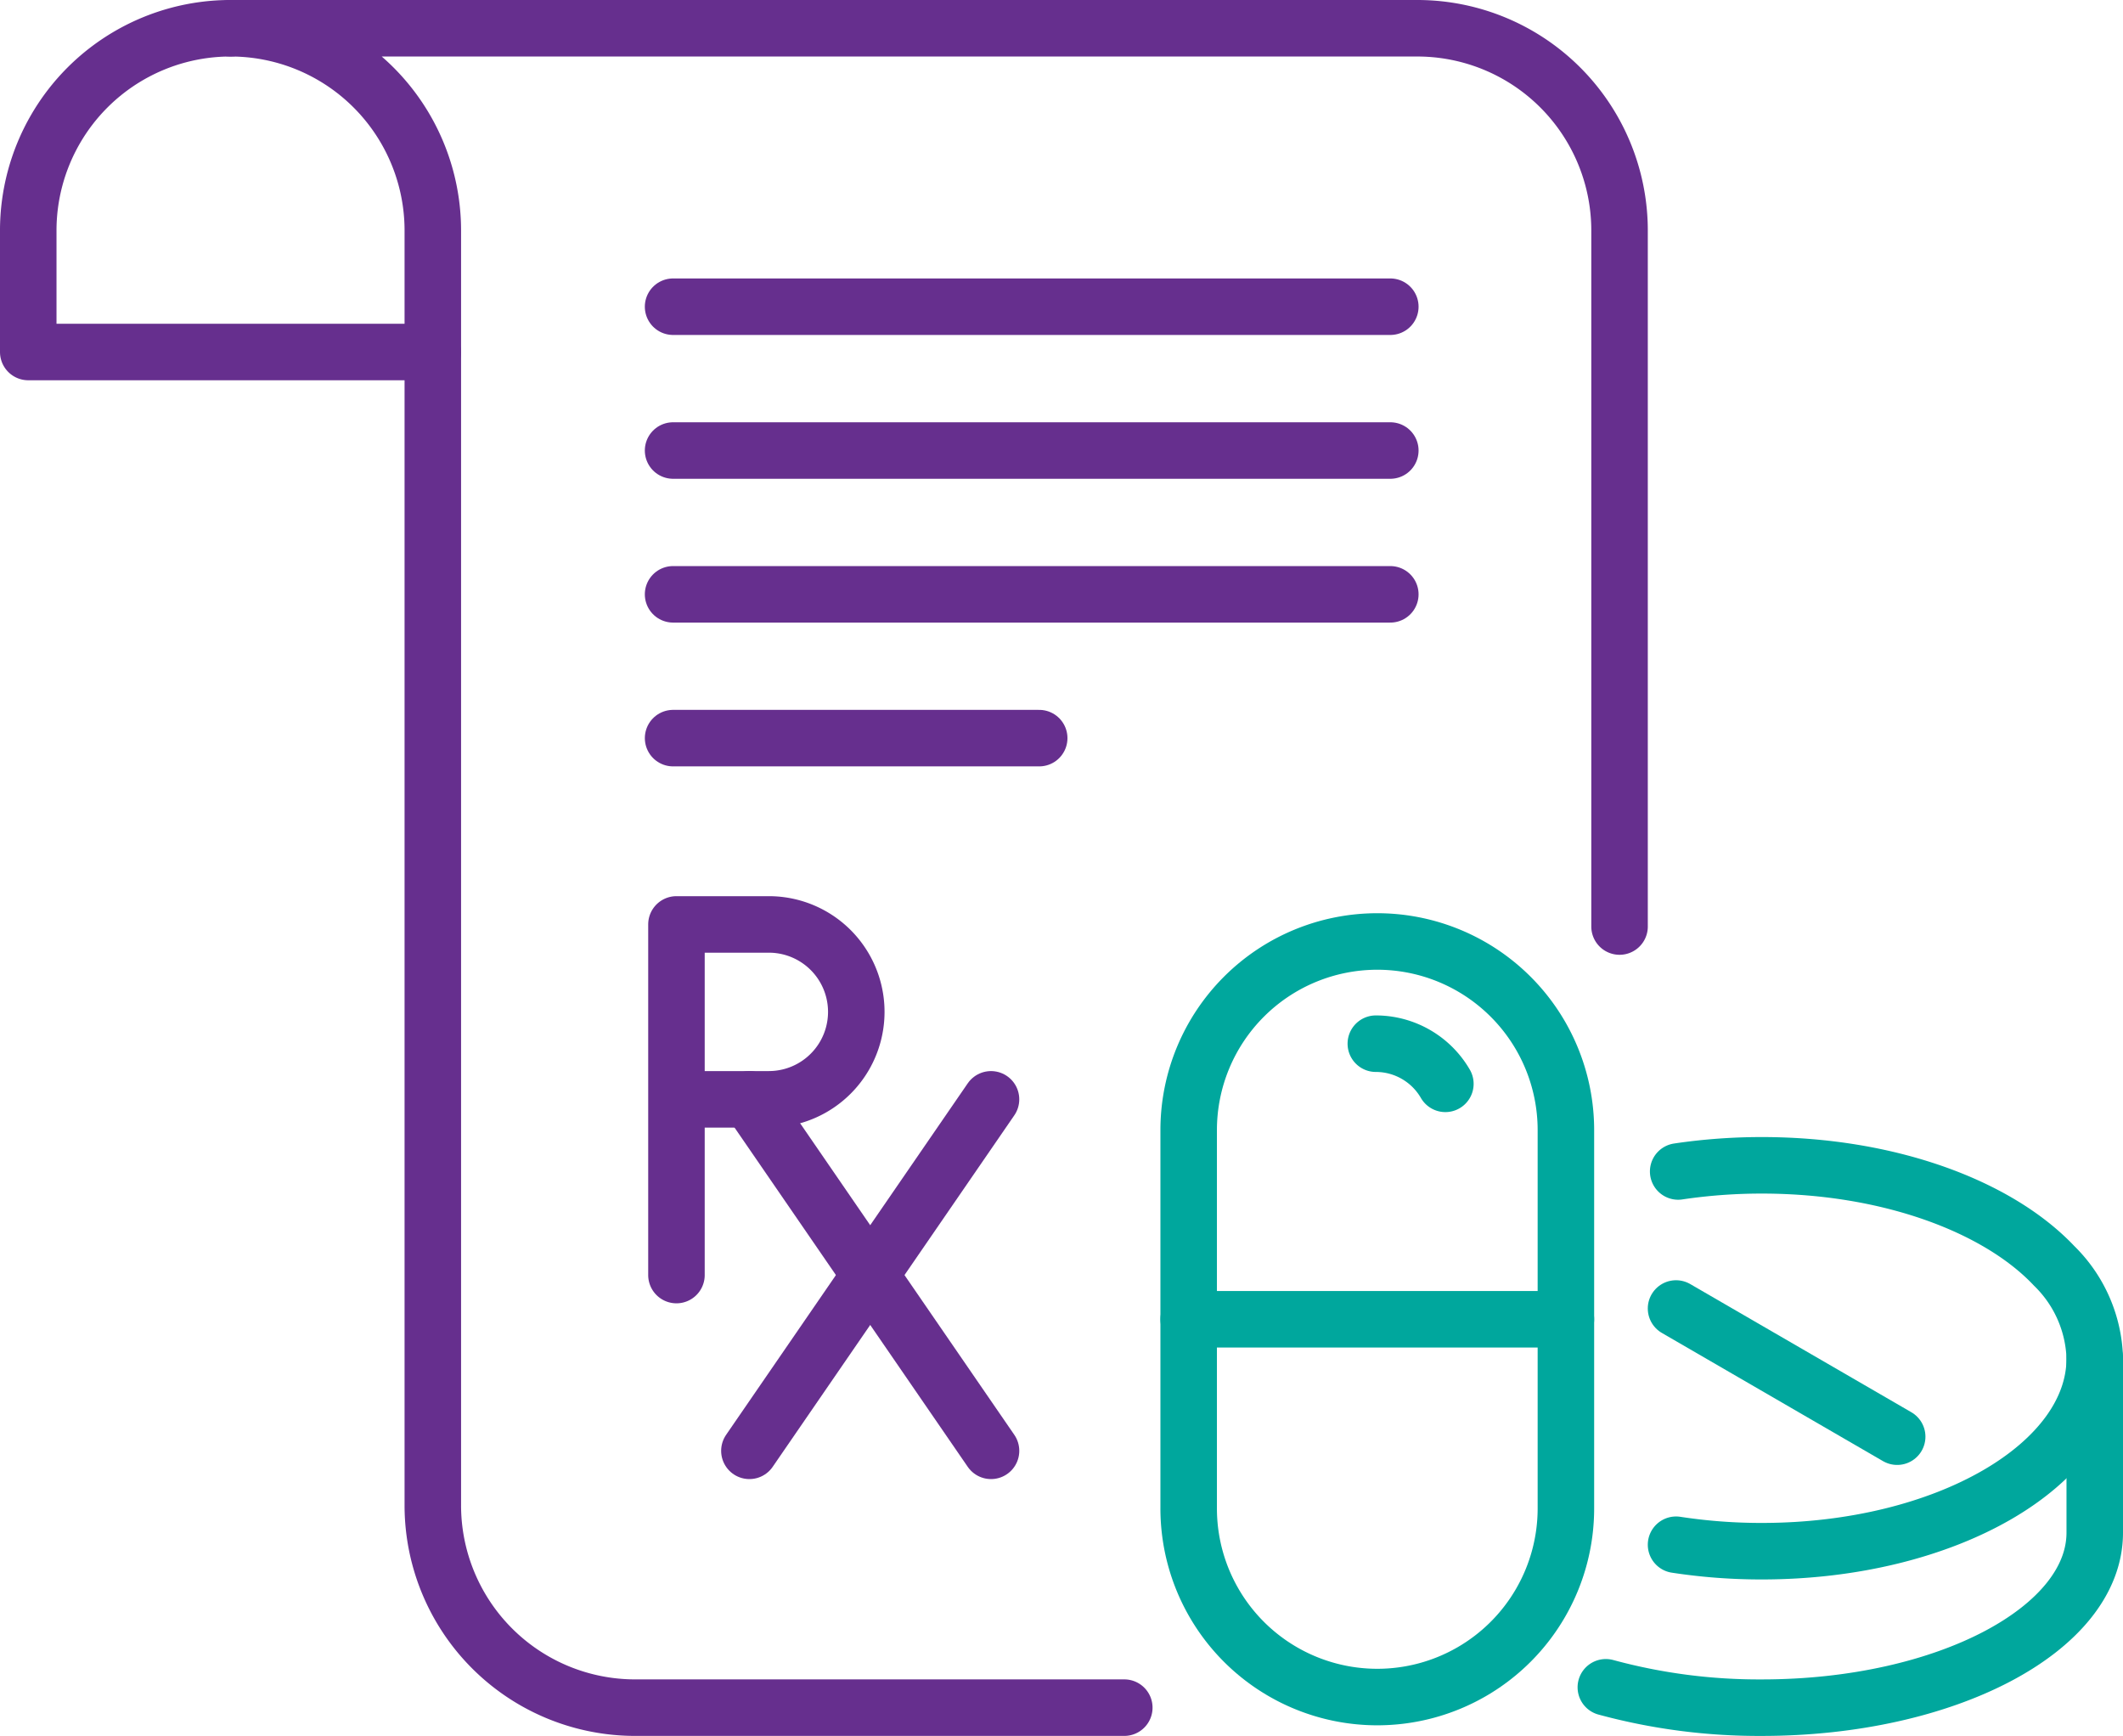
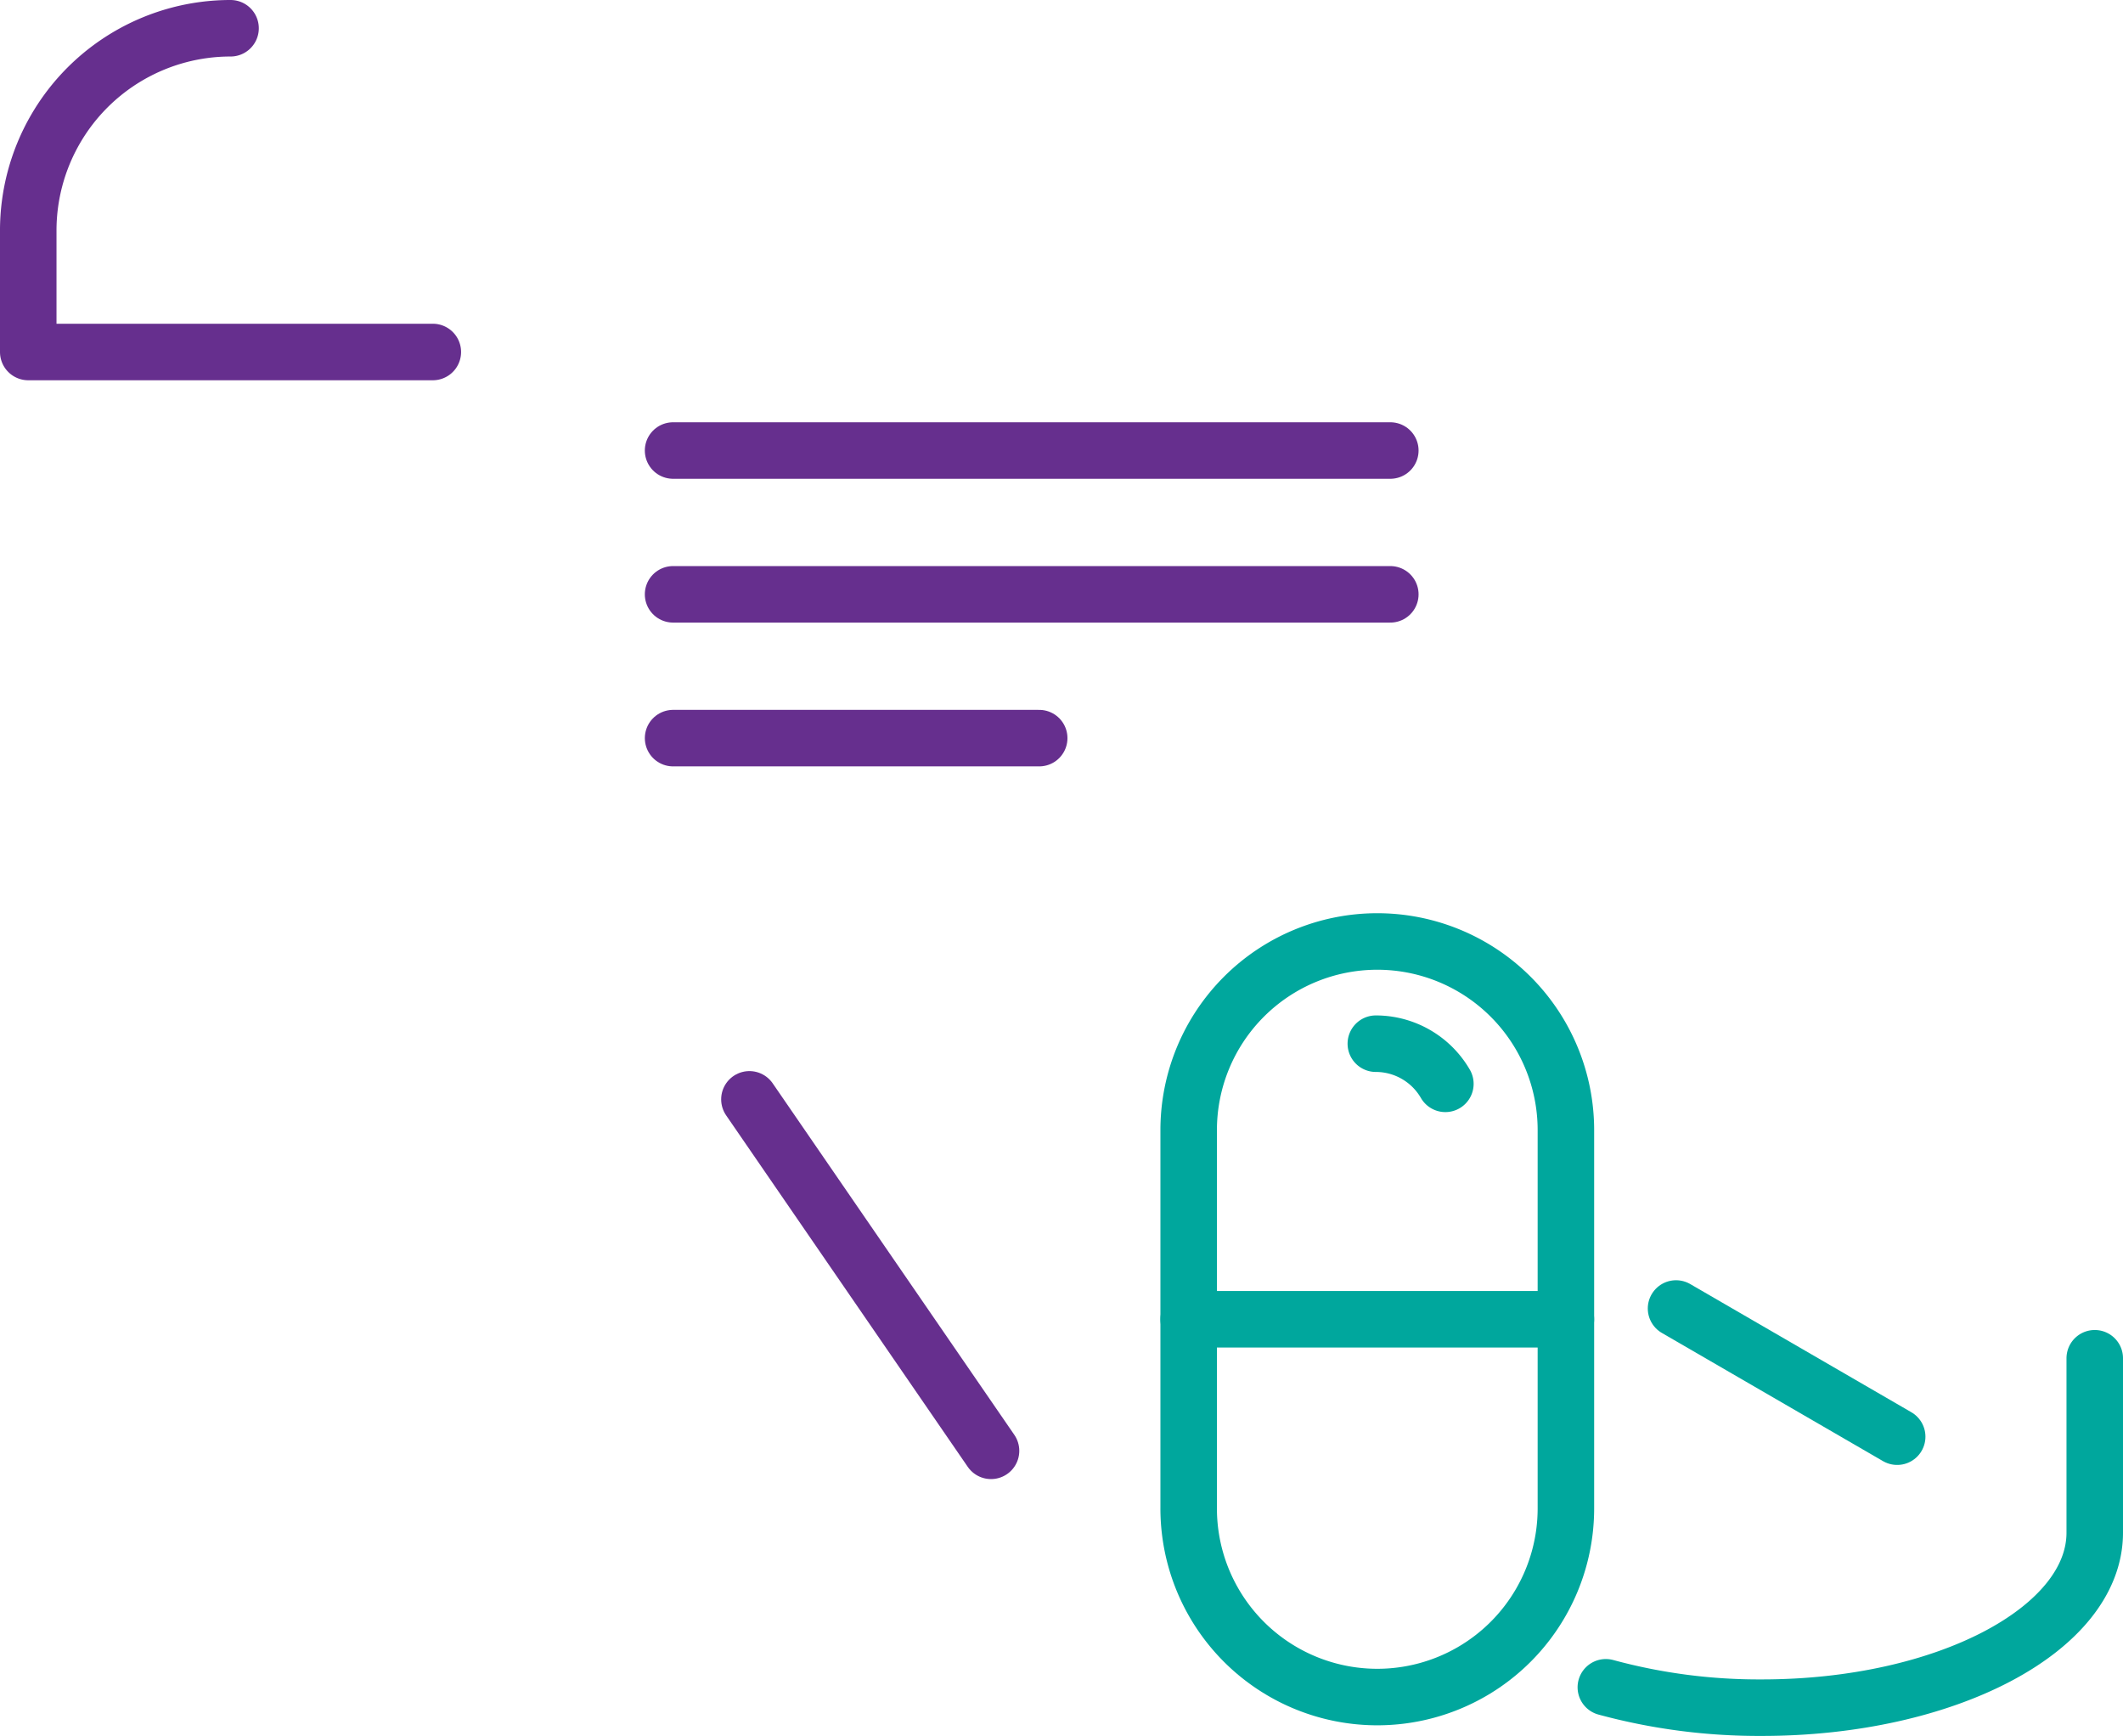
<svg xmlns="http://www.w3.org/2000/svg" width="131.5" height="107.508" viewBox="0 0 131.5 107.508">
  <g id="Rx_Icon" data-name="Rx Icon" transform="translate(-0.25 -0.25)">
-     <path id="Path_1085" data-name="Path 1085" d="M26.6,46.771h5.467a5.416,5.416,0,0,0,0-10.832H26.344V57.654" transform="translate(15.806 21.563)" fill="none" stroke="#662f8e" stroke-linecap="round" stroke-linejoin="round" stroke-width="3.5" />
-     <line id="Line_51" data-name="Line 51" x1="14.966" y2="21.768" transform="translate(46.668 68.335)" fill="none" stroke="#662f8e" stroke-linecap="round" stroke-linejoin="round" stroke-width="3.5" />
    <path id="Path_1092" data-name="Path 1092" d="M0,0,14.966,21.768" transform="translate(46.669 68.335)" fill="none" stroke="#662f8e" stroke-linecap="round" stroke-width="3.5" />
-     <path id="Path_1086" data-name="Path 1086" d="M95.117,56.882V13.78A12.529,12.529,0,0,0,82.588,1.25H9.082A12.529,12.529,0,0,1,21.61,13.78V92.728a12.529,12.529,0,0,0,12.53,12.53h30.3" transform="translate(5.449 0.75)" fill="none" stroke="#662f8e" stroke-linecap="round" stroke-linejoin="round" stroke-width="3.5" />
    <path id="Path_1087" data-name="Path 1087" d="M13.78,1.25A12.529,12.529,0,0,0,1.25,13.78V21.3H26.309" transform="translate(0.75 0.75)" fill="none" stroke="#662f8e" stroke-linecap="round" stroke-linejoin="round" stroke-width="3.5" />
-     <line id="Line_53" data-name="Line 53" x1="44.426" transform="translate(41.941 19.245)" fill="none" stroke="#662f8e" stroke-linecap="round" stroke-linejoin="round" stroke-width="3.5" />
    <line id="Line_54" data-name="Line 54" x1="44.426" transform="translate(41.941 28.152)" fill="none" stroke="#662f8e" stroke-linecap="round" stroke-linejoin="round" stroke-width="3.5" />
    <line id="Line_55" data-name="Line 55" x1="44.426" transform="translate(41.941 37.058)" fill="none" stroke="#662f8e" stroke-linecap="round" stroke-linejoin="round" stroke-width="3.5" />
    <line id="Line_56" data-name="Line 56" x1="22.677" transform="translate(41.942 45.964)" fill="none" stroke="#662f8e" stroke-linecap="round" stroke-linejoin="round" stroke-width="3.5" />
    <path id="Path_1088" data-name="Path 1088" d="M57.856,83.393h0A11.683,11.683,0,0,0,69.539,71.709V48.282a11.683,11.683,0,1,0-23.366,0V71.709A11.683,11.683,0,0,0,57.856,83.393Z" transform="translate(27.704 21.959)" fill="none" stroke="#00a79d" stroke-linecap="round" stroke-linejoin="round" stroke-width="3.5" />
    <path id="Path_1089" data-name="Path 1089" d="M57.726,43.041a4.981,4.981,0,0,0-4.307-2.486" transform="translate(32.051 24.333)" fill="none" stroke="#00a79d" stroke-linecap="round" stroke-linejoin="round" stroke-width="3.5" />
    <line id="Line_57" data-name="Line 57" x2="23.366" transform="translate(73.877 81.955)" fill="none" stroke="#00a79d" stroke-linecap="round" stroke-linejoin="round" stroke-width="3.5" />
-     <path id="Path_1090" data-name="Path 1090" d="M65.041,68.761a34.833,34.833,0,0,0,5.317.4c11.387,0,20.618-5.35,20.618-11.95a8.335,8.335,0,0,0-2.512-5.718c-3.5-3.712-10.294-6.23-18.106-6.23a35.1,35.1,0,0,0-5.186.381" transform="translate(39.025 27.158)" fill="none" stroke="#00a79d" stroke-linecap="round" stroke-linejoin="round" stroke-width="3.5" />
    <line id="Line_58" data-name="Line 58" x1="13.698" y1="7.939" transform="translate(104.065 81.288)" fill="none" stroke="#00a79d" stroke-linecap="round" stroke-linejoin="round" stroke-width="3.5" />
    <path id="Path_1091" data-name="Path 1091" d="M92.606,52.731v10.8c0,5.987-9.23,10.84-20.616,10.84a36.165,36.165,0,0,1-9.667-1.262" transform="translate(37.394 31.639)" fill="none" stroke="#00a79d" stroke-linecap="round" stroke-linejoin="round" stroke-width="3.5" />
  </g>
</svg>